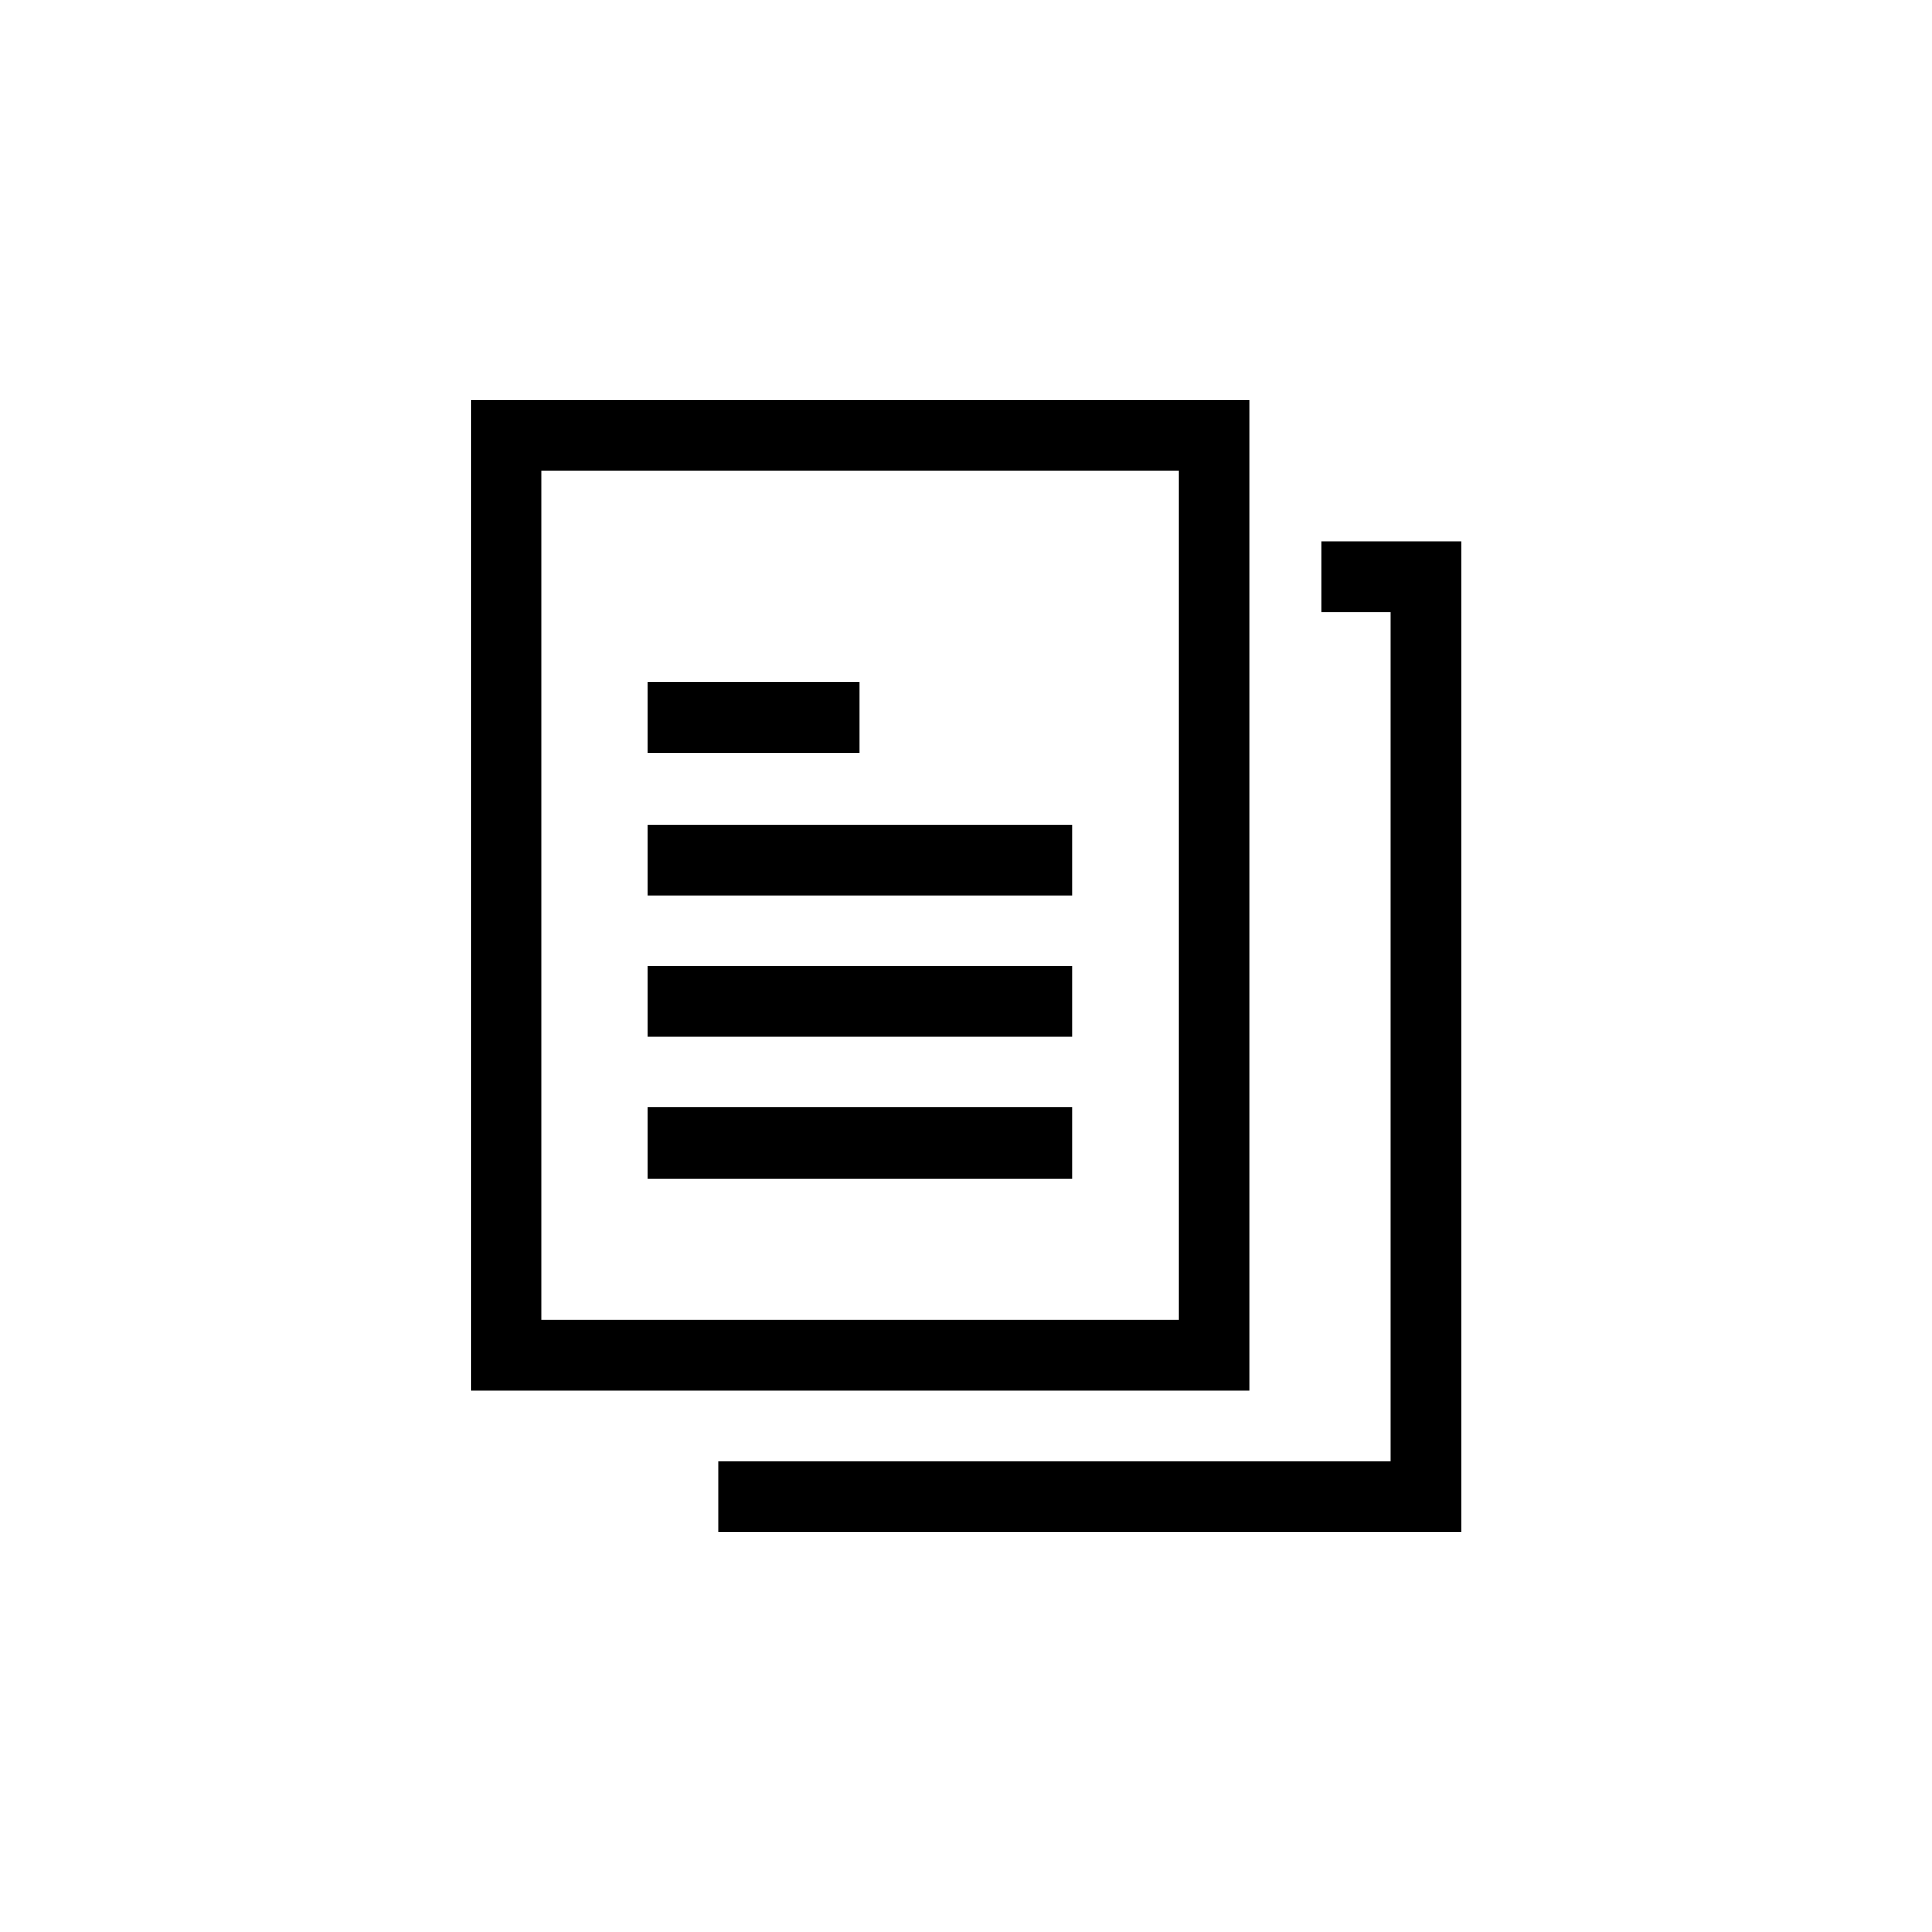
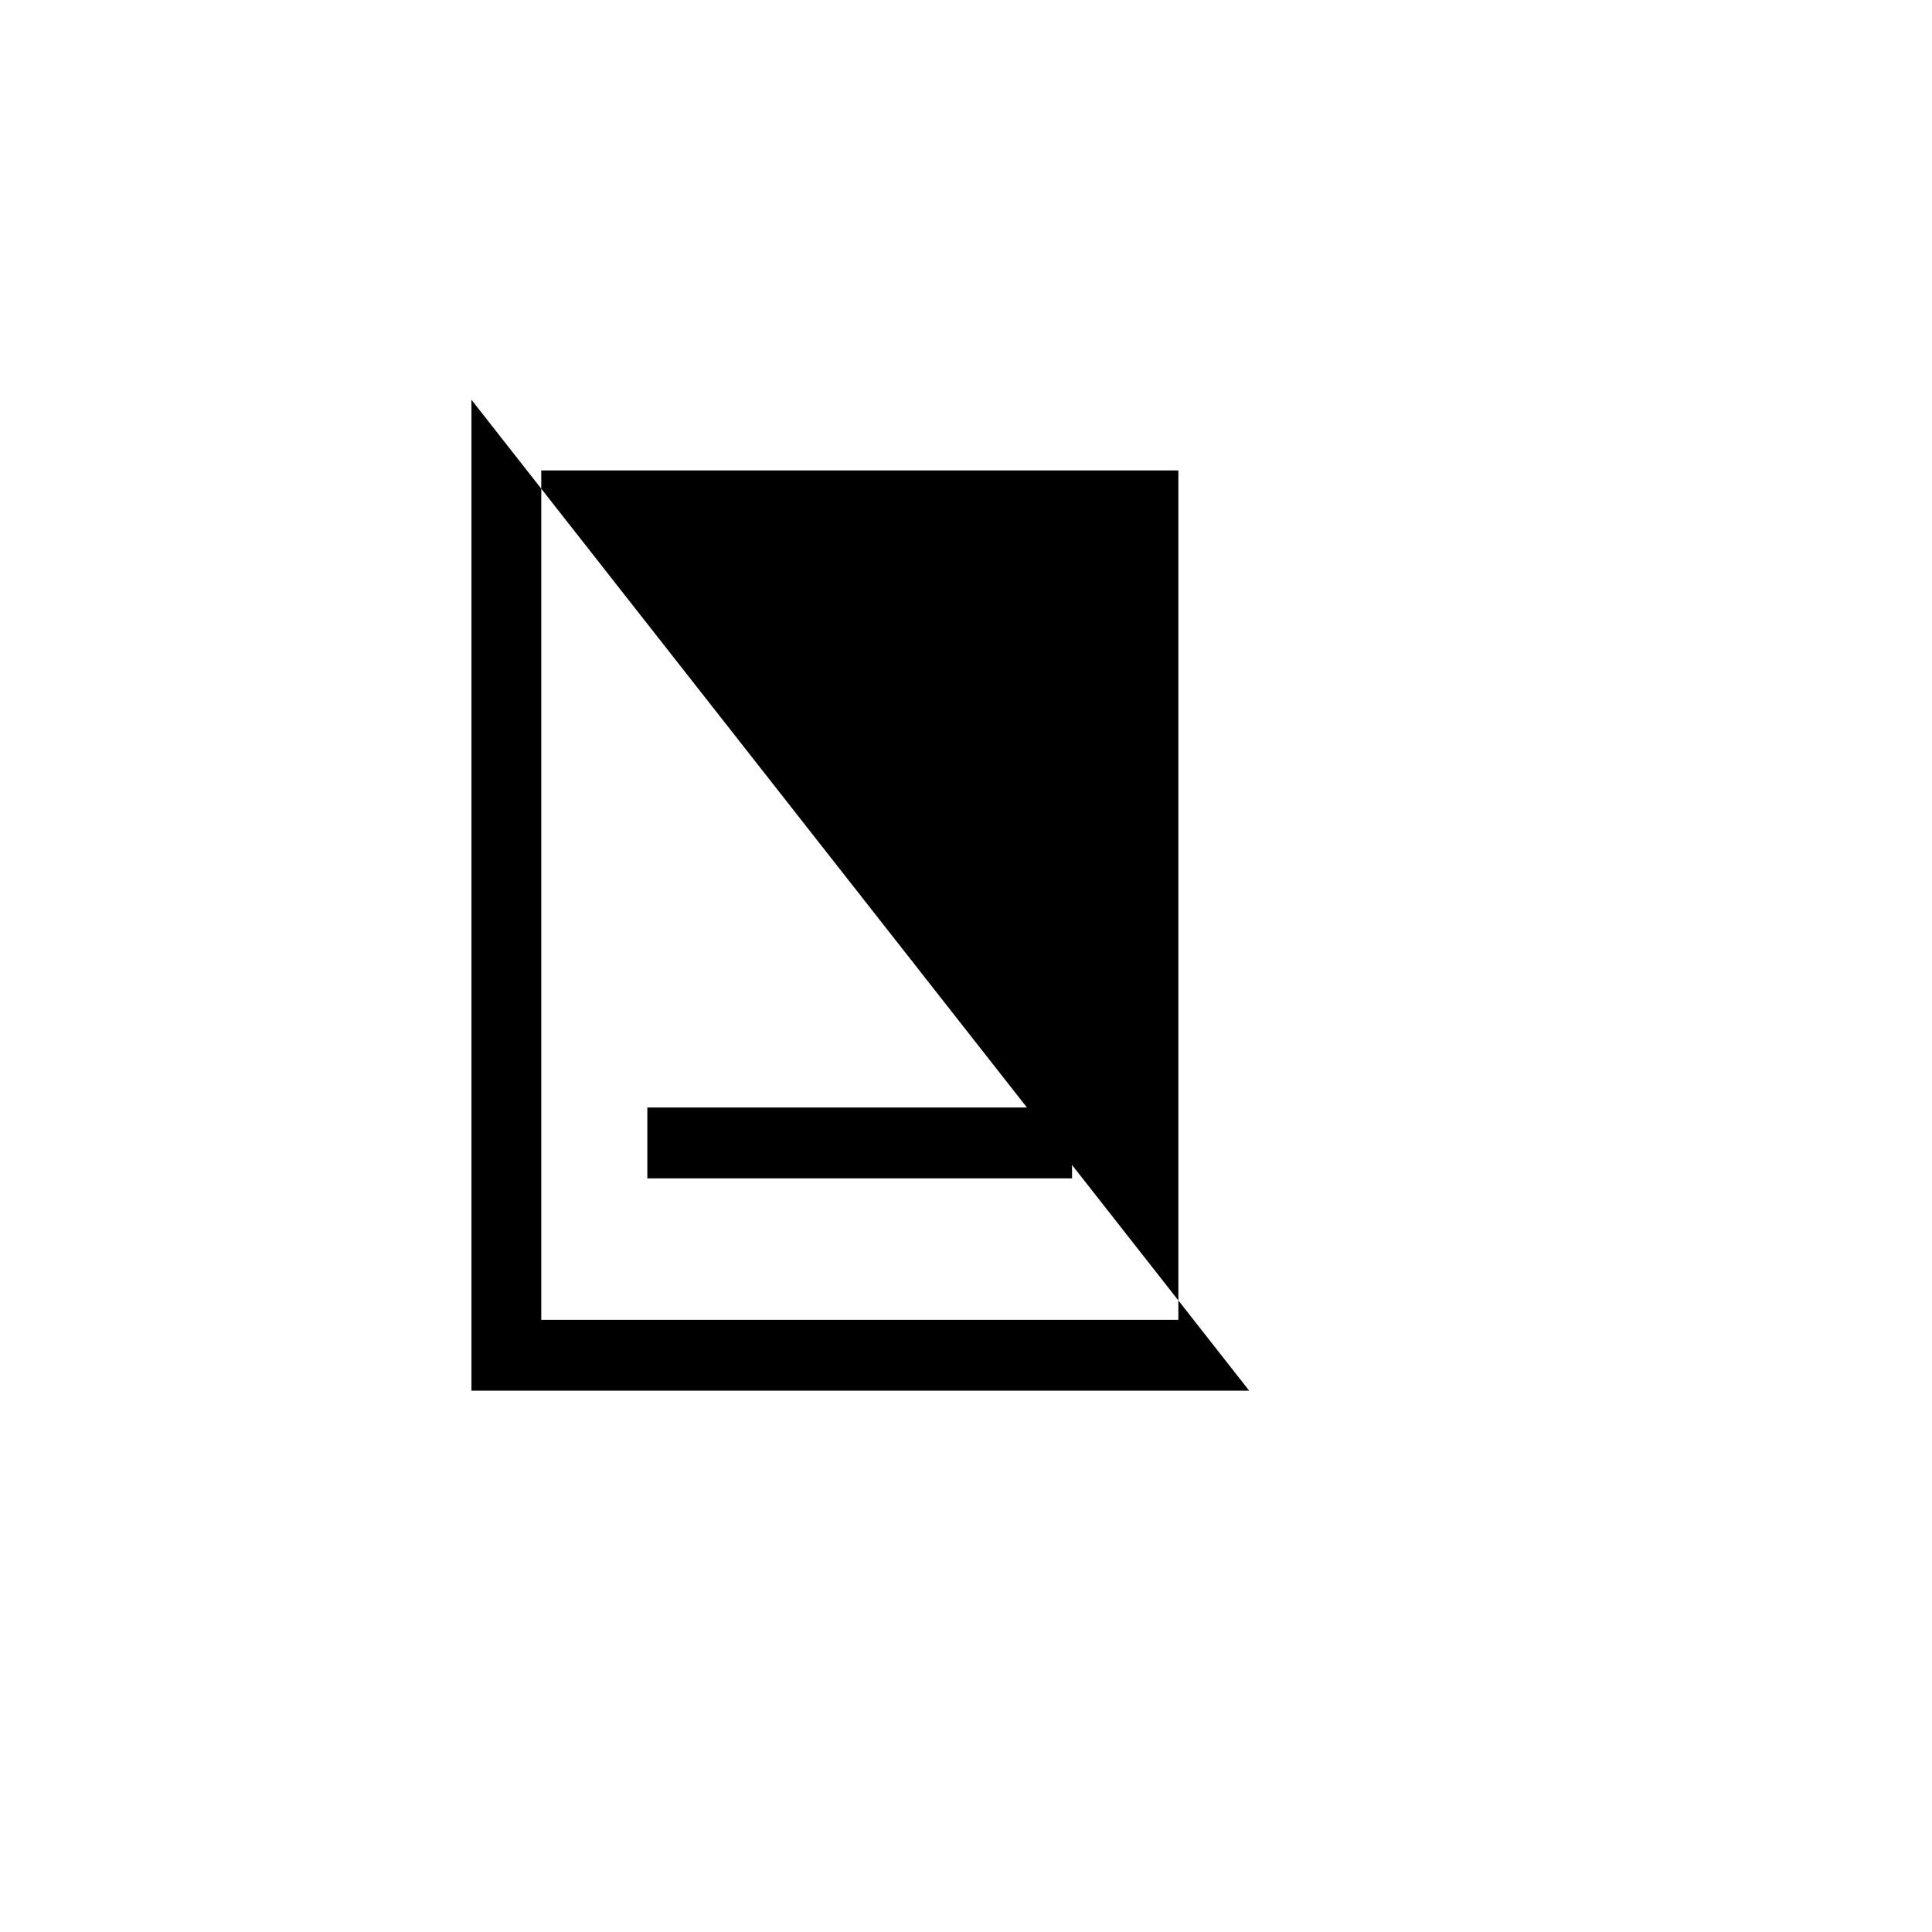
<svg xmlns="http://www.w3.org/2000/svg" fill="#000000" width="800px" height="800px" version="1.1" viewBox="144 144 512 512">
  <g>
-     <path d="m475.05 512.55h-206.11v-262.61h206.11zm-187.61-18.777h168.84v-225.11h-168.84z" />
-     <path d="m315.55 362.5h112.55v18.777h-112.55z" />
-     <path d="m315.55 400h112.55v18.777h-112.55z" />
+     <path d="m475.05 512.55h-206.11v-262.61zm-187.61-18.777h168.84v-225.11h-168.84z" />
    <path d="m315.55 437.5h112.55v18.777h-112.55z" />
-     <path d="m315.55 324.77h56.277v18.777h-56.277z" />
-     <path d="m531.33 550.05h-197v-18.723h178.22v-225.11h-18.262v-18.781h37.043z" />
  </g>
</svg>